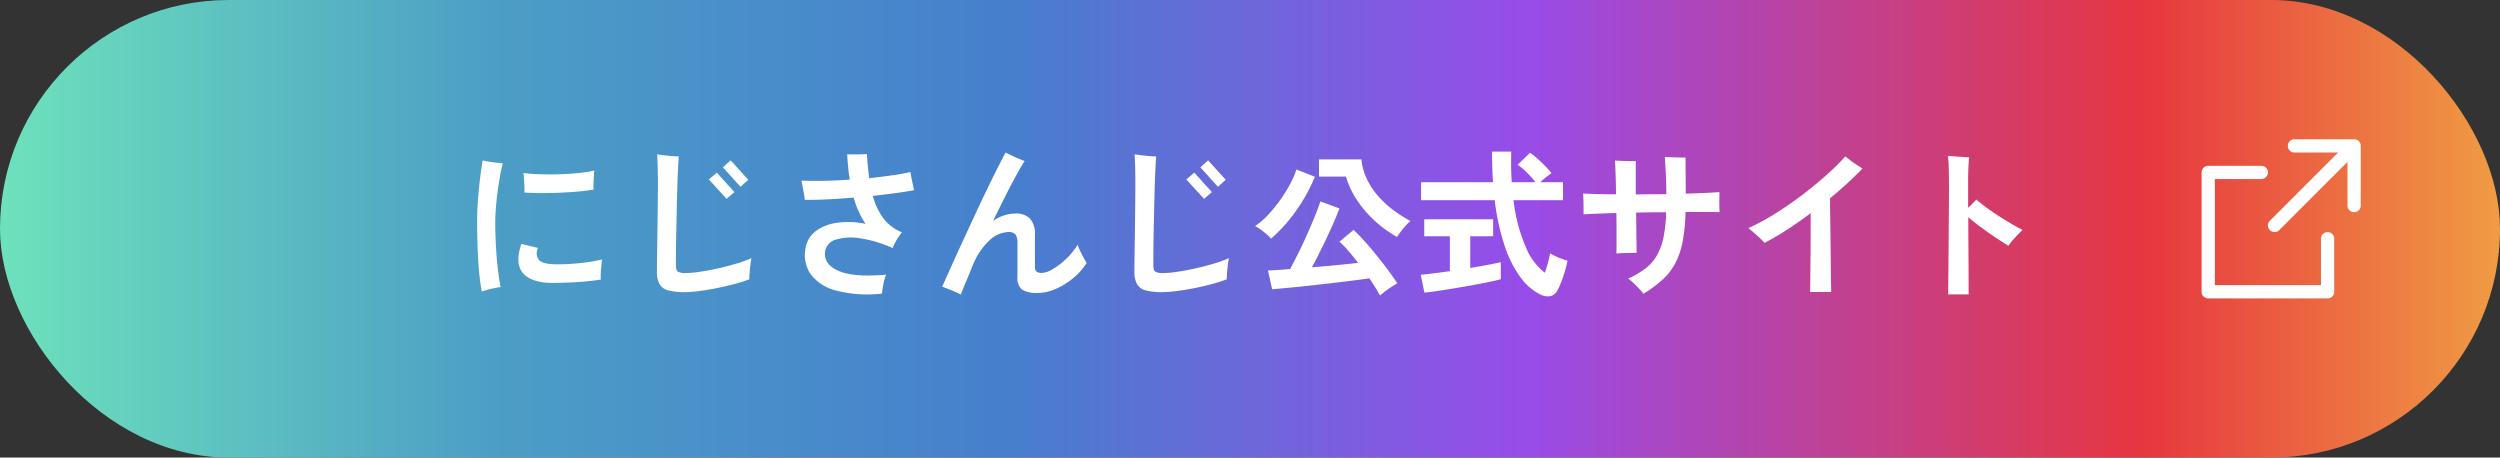
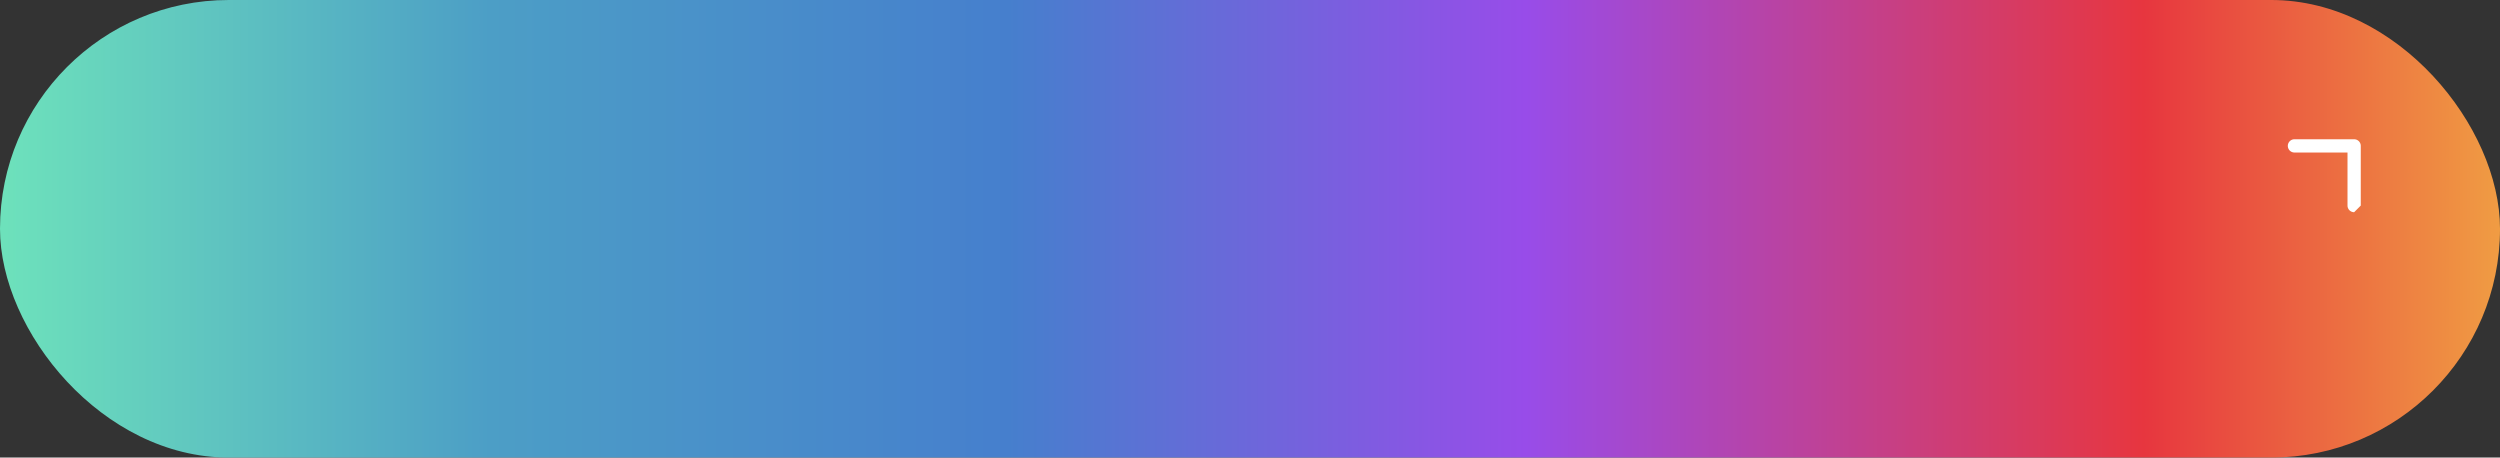
<svg xmlns="http://www.w3.org/2000/svg" width="377" height="69" viewBox="0 0 377 69">
  <rect x="0" y="0" width="377" height="69" fill="#333333" stroke="none" />
  <defs>
    <linearGradient id="a" x1="-0.017" y1="0.5" x2="1" y2="0.5" gradientUnits="objectBoundingBox">
      <stop offset="0" stop-color="#71e9ba" />
      <stop offset="0.212" stop-color="#4c9ec6" />
      <stop offset="0.414" stop-color="#467fcd" />
      <stop offset="0.616" stop-color="#984ce9" />
      <stop offset="0.857" stop-color="#e7363f" />
      <stop offset="1" stop-color="#f09f43" />
    </linearGradient>
  </defs>
  <g transform="translate(0.004)">
    <rect width="377" height="69" rx="34.5" transform="translate(-0.004)" fill="url(#a)" />
-     <path d="M3.648.96A37.916,37.916,0,0,1,3.12-3.72q-.168-2.784-.168-5.9,0-1.608.132-3.324t.324-3.264q.192-1.548.384-2.6a12.481,12.481,0,0,0,1.464.264q.912.12,1.56.168-.312,1.248-.564,2.82t-.408,3.156q-.156,1.584-.156,2.88,0,1.92.108,3.8T6.1-2.28Q6.288-.72,6.5.288A13.619,13.619,0,0,0,5.04.564,12.871,12.871,0,0,0,3.648.96Zm10.584-1.3Q11.136-.36,9.876-1.8T9.624-6.216l2.5.6a1.755,1.755,0,0,0,.108,1.764q.516.684,2.532.708a30.4,30.4,0,0,0,3.7-.18,29.14,29.14,0,0,0,3.336-.54q-.048.336-.108.912T21.6-1.8a9.511,9.511,0,0,0,0,.96q-1.056.168-2.376.288T16.6-.384Q15.288-.336,14.232-.336ZM10.08-13.968q.024-.48,0-1.044T10.02-16.1q-.036-.528-.084-.816a17.122,17.122,0,0,0,1.848.168q1.08.048,2.3.048t2.46-.072q1.236-.072,2.292-.2a13.564,13.564,0,0,0,1.776-.324l-.06.9q-.036.54-.048,1.08T20.5-14.4q-1.008.168-2.4.288t-2.88.18q-1.488.06-2.844.048T10.08-13.968ZM34.248,1.056A9.226,9.226,0,0,1,31.776.792a2.119,2.119,0,0,1-1.308-.936,3.7,3.7,0,0,1-.4-1.872q0-1.128.024-2.664t.048-3.192q.024-2.04.048-4.056t.024-3.456q0-1.3-.036-2.52T30.1-19.728q.336.048.96.132t1.272.132q.648.048,1.032.048-.048.528-.108,1.68t-.108,2.676q-.048,1.524-.084,3.216t-.072,3.36Q32.952-6.816,32.94-5.4t-.012,2.376q0,.768.288.984a2.346,2.346,0,0,0,1.248.216A14.625,14.625,0,0,0,36.432-2q1.248-.18,2.712-.5t2.844-.732a18.7,18.7,0,0,0,2.34-.84,8.172,8.172,0,0,0-.168,1.008q-.072.624-.12,1.224t-.048.96A21.719,21.719,0,0,1,41.7-.156Q40.392.192,39,.468T36.36.9A17.48,17.48,0,0,1,34.248,1.056Zm8.424-15.888q-.048-.048-.324-.348T41.7-15.9q-.372-.42-.744-.828l-.636-.7q-.264-.288-.312-.336l1.176-1.056q.072.072.456.5t.876.972l.876.96q.384.42.456.492ZM40.56-13.008q-.048-.072-.444-.5l-.888-.972-.876-.96q-.384-.42-.456-.492l1.2-1.032q.072.072.456.5t.876.972l.876.96q.384.42.456.492ZM64.008,1.272A18.851,18.851,0,0,1,57,.792a6.711,6.711,0,0,1-3.828-2.556,5.145,5.145,0,0,1-.66-3.972A3.949,3.949,0,0,1,54.1-8.208,7,7,0,0,1,57.312-9.42a12.531,12.531,0,0,1,4.224.18,13.08,13.08,0,0,1-1.8-3.96q-2.04.168-3.96.264t-3.408.072q-.024-.312-.12-.84t-.2-1.092q-.108-.564-.2-.972,1.464.072,3.36.036t3.936-.18q-.144-.912-.24-1.86t-.144-1.956q.7.024,1.56.012t1.416-.06q.048.984.144,1.9t.192,1.752q1.776-.192,3.384-.42t2.832-.516q.1.6.264,1.392t.288,1.344q-1.248.24-2.856.456t-3.36.408a9.92,9.92,0,0,0,1.62,3.42,6.636,6.636,0,0,0,2.772,2.076,5.6,5.6,0,0,0-.528.708q-.288.444-.528.9a7.488,7.488,0,0,0-.36.768,18.323,18.323,0,0,0-4.9-1.476,7.957,7.957,0,0,0-3.636.192,2.2,2.2,0,0,0-1.62,1.692q-.336,1.968,1.944,3t7.224.6A9.729,9.729,0,0,0,64.2-.072,10.228,10.228,0,0,0,64.008,1.272Zm11.88.144q-.6-.312-1.452-.66T73.08.24q.552-1.248,1.32-2.952t1.668-3.66q.9-1.956,1.836-3.972t1.824-3.864q.888-1.848,1.644-3.348t1.26-2.436q.312.144.84.4t1.092.492q.564.24.948.384-.552.864-1.32,2.268t-1.644,3.144q-.876,1.74-1.788,3.612a6.623,6.623,0,0,1,1.608-.816,5.221,5.221,0,0,1,1.7-.288,2.945,2.945,0,0,1,2.244.744,3.385,3.385,0,0,1,.756,2.448V-2.88a1.161,1.161,0,0,0,.216.816,1.3,1.3,0,0,0,.888.216A3.441,3.441,0,0,0,89.724-2.4a10.881,10.881,0,0,0,2-1.512A10.207,10.207,0,0,0,93.5-6.1a7.3,7.3,0,0,0,.384.936q.264.552.54,1.044t.444.78A9.826,9.826,0,0,1,92.736-.972,10.81,10.81,0,0,1,90.1.612a6.759,6.759,0,0,1-2.568.564,4.332,4.332,0,0,1-2.4-.492,2.233,2.233,0,0,1-.7-1.932V-6.264a2.214,2.214,0,0,0-.312-1.4,1.363,1.363,0,0,0-1.056-.348A4.46,4.46,0,0,0,80.112-6.66a10.4,10.4,0,0,0-2.424,3.684q-.528,1.32-.972,2.364T75.888,1.416Zm30.36-.36a9.226,9.226,0,0,1-2.472-.264,2.119,2.119,0,0,1-1.308-.936,3.7,3.7,0,0,1-.4-1.872q0-1.128.024-2.664t.048-3.192q.024-2.04.048-4.056t.024-3.456q0-1.3-.036-2.52t-.084-1.824q.336.048.96.132t1.272.132q.648.048,1.032.048-.048.528-.108,1.68t-.108,2.676q-.048,1.524-.084,3.216t-.072,3.36q-.036,1.668-.048,3.084t-.012,2.376q0,.768.288.984a2.346,2.346,0,0,0,1.248.216A14.625,14.625,0,0,0,108.432-2q1.248-.18,2.712-.5t2.844-.732a18.7,18.7,0,0,0,2.34-.84,8.171,8.171,0,0,0-.168,1.008q-.072.624-.12,1.224t-.048.96a21.719,21.719,0,0,1-2.292.732q-1.308.348-2.7.624T108.36.9A17.48,17.48,0,0,1,106.248,1.056Zm8.424-15.888q-.048-.048-.324-.348t-.648-.72q-.372-.42-.744-.828l-.636-.7q-.264-.288-.312-.336l1.176-1.056q.072.072.456.5t.876.972l.876.96q.384.42.456.492Zm-2.112,1.824q-.048-.072-.444-.5l-.888-.972-.876-.96q-.384-.42-.456-.492l1.2-1.032q.072.072.456.5t.876.972l.876.96q.384.42.456.492ZM139.1,1.56q-.264-.5-.684-1.176T137.5-1.032q-1.08.168-2.64.36t-3.3.4q-1.74.2-3.432.384T125.04.42q-1.392.132-2.208.2l-.624-2.832q.528-.024,1.392-.072t1.944-.144q.576-1.056,1.272-2.46t1.356-2.892q.66-1.488,1.176-2.772t.756-2.076l2.88,1.056q-.312.864-.792,1.968t-1.056,2.328q-.576,1.224-1.164,2.4t-1.14,2.184q1.848-.144,3.708-.324t3.252-.348q-.744-.984-1.476-1.824a14.722,14.722,0,0,0-1.332-1.368l2.136-1.776q.72.672,1.62,1.668t1.824,2.136q.924,1.14,1.752,2.256t1.4,2q-.384.216-.888.54t-.96.672Q139.416,1.3,139.1,1.56Zm2.568-8.832a17.848,17.848,0,0,1-3.48-2.544,16.7,16.7,0,0,1-2.64-3.144,13.074,13.074,0,0,1-1.584-3.408h-4.056V-18.96H136.3a8.943,8.943,0,0,0,.852,3.012,11.337,11.337,0,0,0,1.716,2.568,14.842,14.842,0,0,0,2.28,2.088,20.877,20.877,0,0,0,2.544,1.62,8.035,8.035,0,0,0-.708.7,11.387,11.387,0,0,0-.744.9Q141.888-7.608,141.672-7.272Zm-19.008.264a4.814,4.814,0,0,0-.672-.684q-.432-.372-.9-.708a5.344,5.344,0,0,0-.828-.5,11.386,11.386,0,0,0,1.992-1.728,21.665,21.665,0,0,0,1.848-2.28,21.673,21.673,0,0,0,1.488-2.412,12.71,12.71,0,0,0,.912-2.124l2.784,1.1a25.878,25.878,0,0,1-2.928,5.256A23.078,23.078,0,0,1,122.664-7.008ZM163.3,1.416A8.119,8.119,0,0,1,160.4-1.032a16.539,16.539,0,0,1-2.424-4.68,34.122,34.122,0,0,1-1.572-7.1H145.3v-2.712h10.848Q156-17.688,156-20.136h2.9q-.072,2.448.072,4.608h3.576A15.162,15.162,0,0,0,161.232-17a11.083,11.083,0,0,0-1.368-1.164l1.872-1.8a10.967,10.967,0,0,1,1.152.924q.624.564,1.188,1.14a12.208,12.208,0,0,1,.9,1.008,10.066,10.066,0,0,0-.828.612q-.492.4-.876.756H166.7v2.712H159.24a25,25,0,0,0,1.824,7.008,9.334,9.334,0,0,0,2.9,3.936q.264-.744.48-1.56T164.76-4.8a8.069,8.069,0,0,0,.756.408,10.541,10.541,0,0,0,1.02.432q.528.192.84.288a15.85,15.85,0,0,1-.408,1.644q-.264.876-.564,1.644a8.44,8.44,0,0,1-.588,1.248,1.528,1.528,0,0,1-1.044.8A2.37,2.37,0,0,1,163.3,1.416Zm-17.5-.288-.552-2.688q.744-.072,1.908-.216t2.484-.336V-7.368h-3.864V-9.936h10.392v2.568h-3.456v4.776q1.416-.24,2.64-.468t1.968-.4V-.888q-.816.216-1.992.456t-2.508.48q-1.332.24-2.652.456t-2.46.384Q146.568,1.056,145.8,1.128Zm33.024.168a7.653,7.653,0,0,0-.66-.78q-.42-.444-.864-.864a5.585,5.585,0,0,0-.78-.636,12.961,12.961,0,0,0,2.652-1.56,6.743,6.743,0,0,0,1.716-1.98,9.239,9.239,0,0,0,.972-2.712,22.561,22.561,0,0,0,.4-3.756q-1.128,0-2.268.012t-2.268.036q.024,1.392.036,2.652t.024,2.16q.012.9.012,1.26-.624,0-1.524.024t-1.524.072q.024-.528.024-1.464V-8.376q0-1.2-.024-2.5-1.68.048-2.976.1t-1.968.1q0-.672-.012-1.608t-.06-1.536q.84.048,2.124.084t2.844.036q-.024-1.752-.072-3.156t-.1-1.932q.384.024,1.02.048t1.236.036q.6.012.912.012-.024.336-.024,1.188v3.828q1.128-.024,2.292-.024t2.316-.024q0-1.272-.048-2.424t-.1-2q-.048-.852-.072-1.164.312,0,.924.024t1.236.036q.624.012.96.012v.864q0,.624.012,1.44t.012,1.644v1.5q1.536-.048,2.844-.108t2.244-.132q0,.336-.012.924t0,1.176q.012.588.036.924-.792-.024-2.136-.024h-3a27.231,27.231,0,0,1-.444,4.488,11.764,11.764,0,0,1-1.116,3.264A9.264,9.264,0,0,1,181.7-.816,18.16,18.16,0,0,1,178.824,1.3Zm25.128-.264q.024-.456.036-1.416t.024-2.244q.012-1.284.024-2.724t.012-2.856v-2.64q-1.8,1.344-3.576,2.5a37.162,37.162,0,0,1-3.384,1.968,7.75,7.75,0,0,0-.7-.708q-.48-.444-.972-.876t-.756-.648a32.738,32.738,0,0,0,4.02-2.16q2.076-1.3,4.056-2.8t3.672-3.012a35.84,35.84,0,0,0,2.868-2.832q.288.24.768.6t1,.7q.516.336.828.528a60.258,60.258,0,0,1-4.9,4.488q0,1.248.024,2.9t.048,3.42q.024,1.764.036,3.372t.036,2.784q.024,1.176.024,1.656Zm20.832.36q0-.384.012-1.368t.024-2.364q.012-1.38.024-3t.024-3.324q.012-1.7.024-3.3t.012-2.892q0-1.632-.036-2.868a13.354,13.354,0,0,0-.132-1.764q.384.024,1,.072t1.224.084l1,.06q-.072.456-.12,1.428t-.048,2.46v3.72q.768-.72,1.248-1.248.672.6,1.56,1.248t1.86,1.272q.972.624,1.9,1.164t1.644.9q-.576.552-1.176,1.2a9.233,9.233,0,0,0-.96,1.2q-.84-.528-1.908-1.236t-2.16-1.512q-1.092-.8-1.98-1.572,0,1.728.012,3.576t.024,3.516q.012,1.668.012,2.88V1.392Z" transform="translate(68.996 43)" fill="#fff" />
    <g transform="translate(333 22)">
-       <path d="M36,22a1,1,0,0,1-1-1V13H27a1,1,0,0,1,0-2h9a1,1,0,0,1,1,1v9A1,1,0,0,1,36,22Z" transform="translate(-14 -12)" fill="#fff" />
-       <path d="M32,35H14a1,1,0,0,1-1-1V16a1,1,0,0,1,1-1h8a1,1,0,0,1,0,2H15V33H31V26a1,1,0,0,1,2,0v8A1,1,0,0,1,32,35Z" transform="translate(-14 -12)" fill="#fff" />
-       <path d="M0,12a1,1,0,0,1-.707-.293,1,1,0,0,1,0-1.414l11-11a1,1,0,0,1,1.414,0,1,1,0,0,1,0,1.414l-11,11A1,1,0,0,1,0,12Z" transform="translate(9.996 1)" fill="#fff" />
+       <path d="M36,22a1,1,0,0,1-1-1V13H27a1,1,0,0,1,0-2h9a1,1,0,0,1,1,1v9Z" transform="translate(-14 -12)" fill="#fff" />
    </g>
  </g>
</svg>